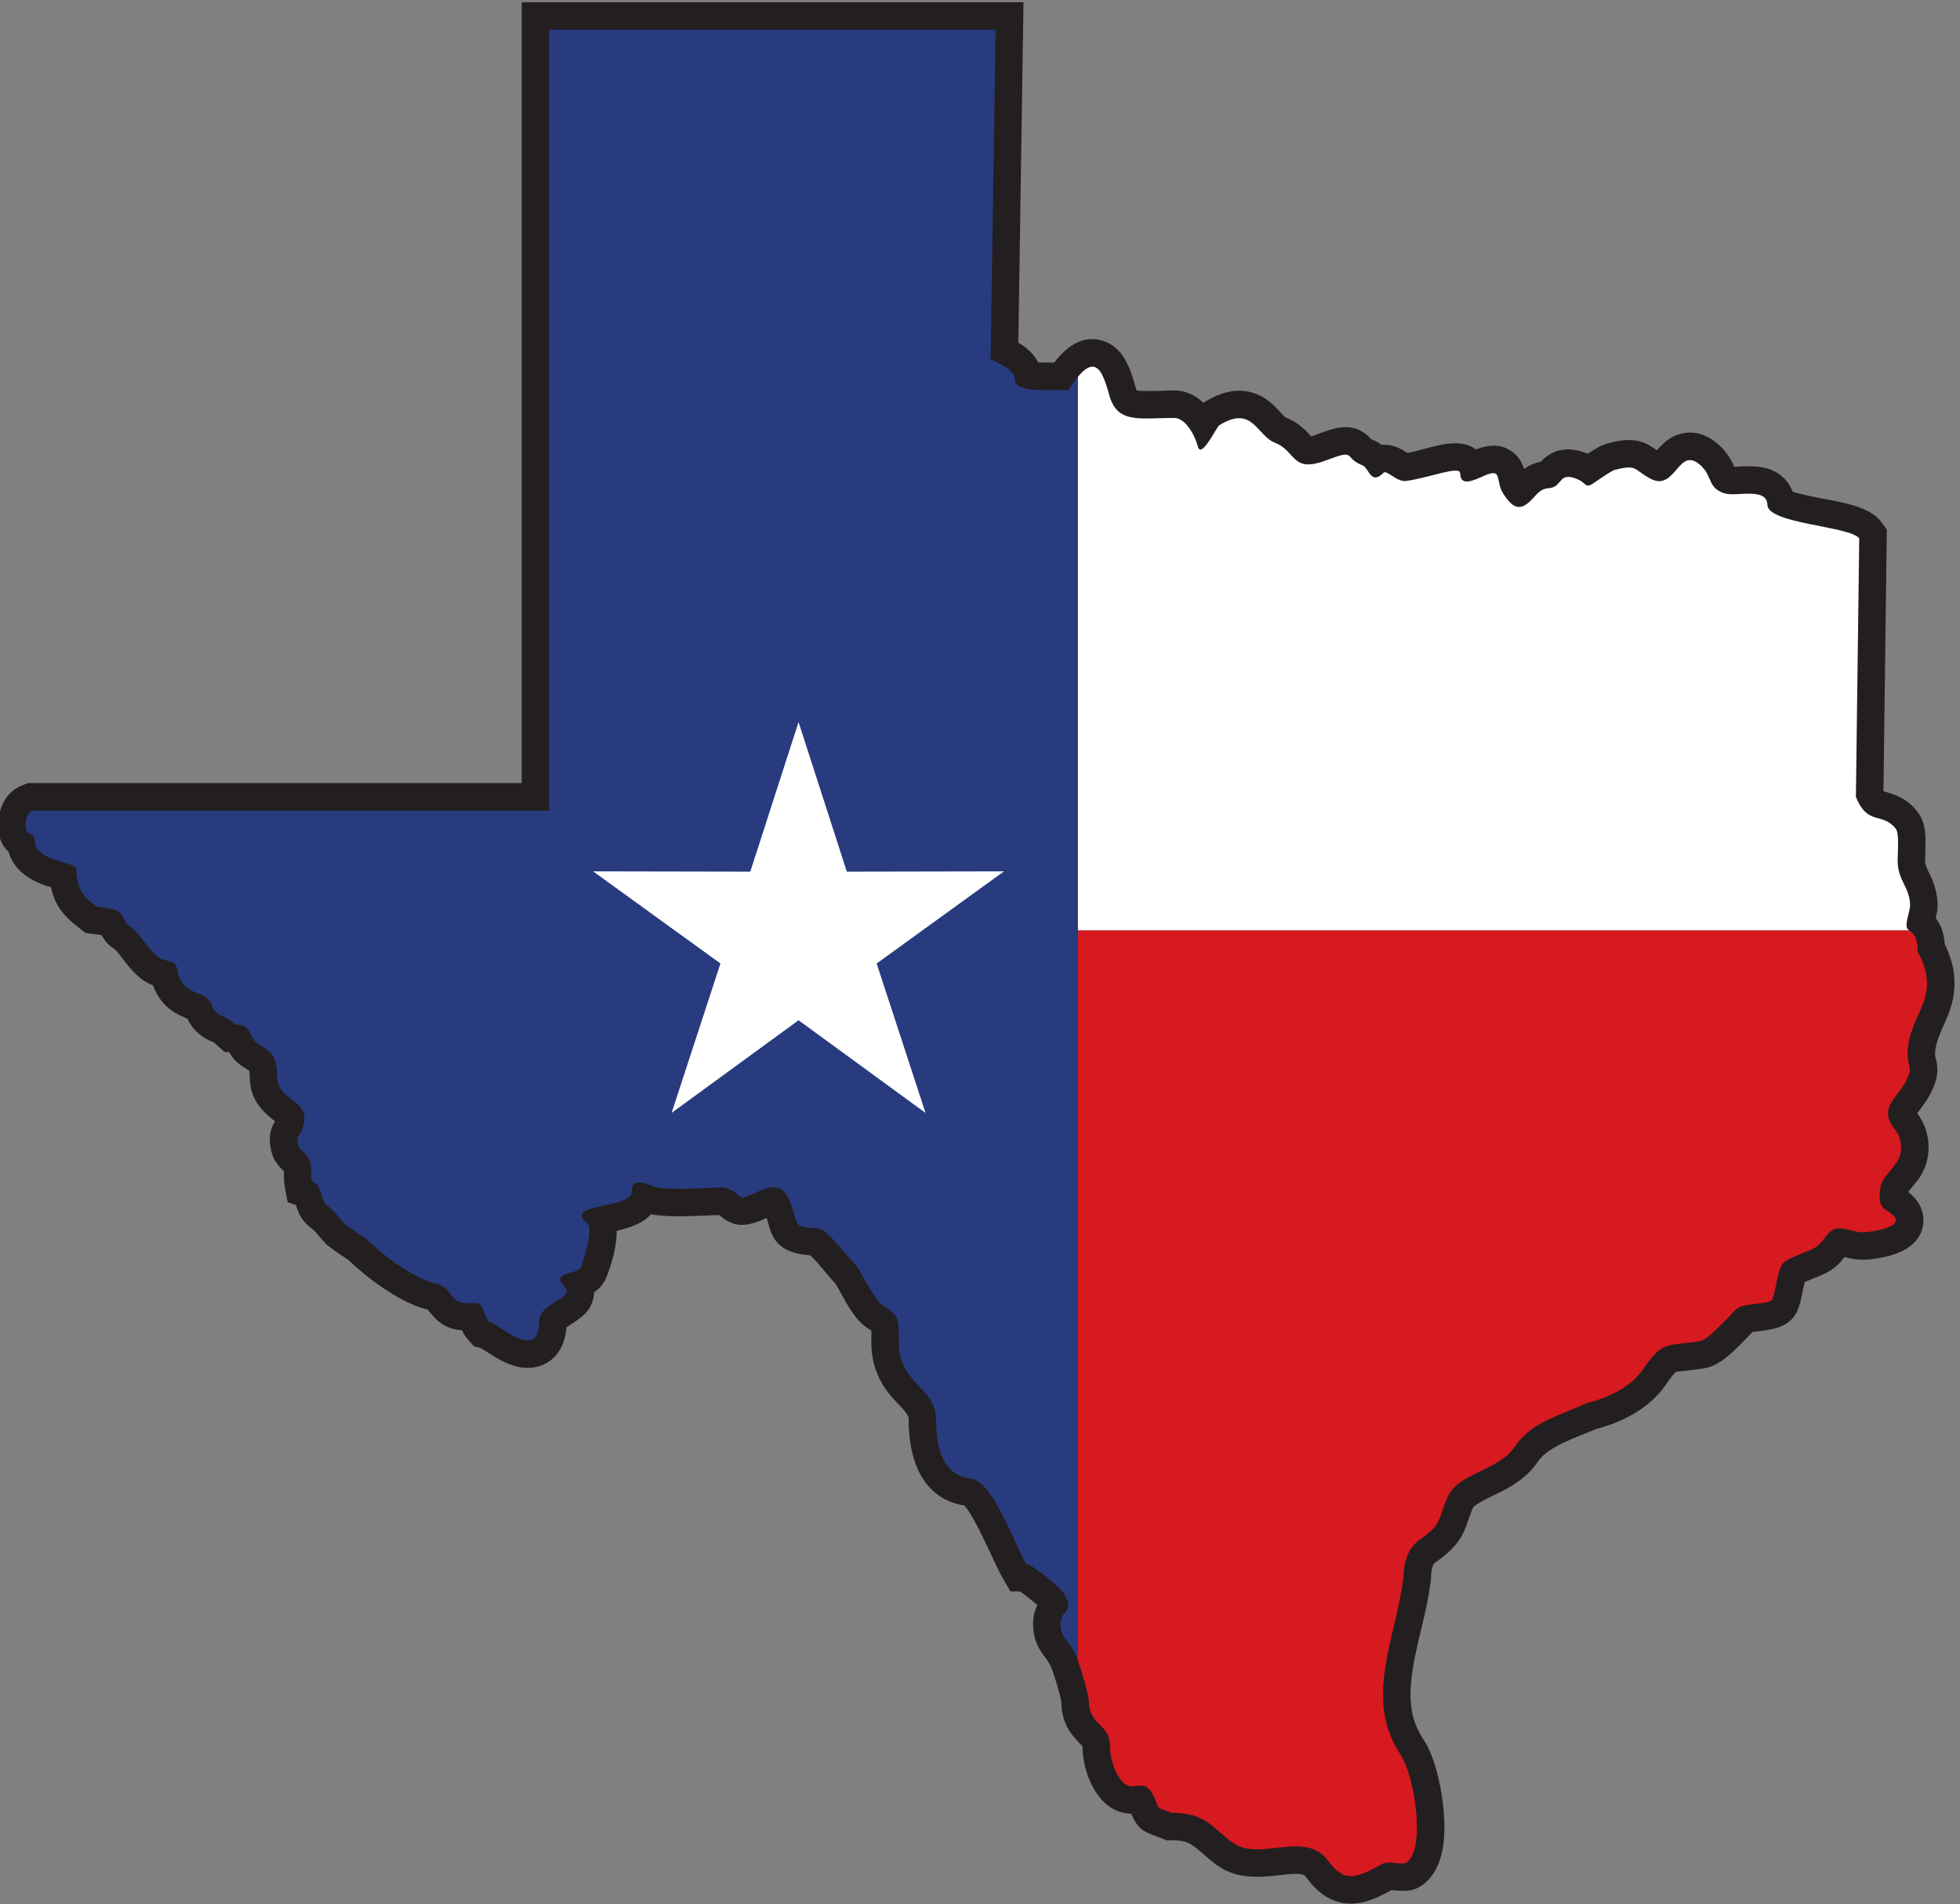
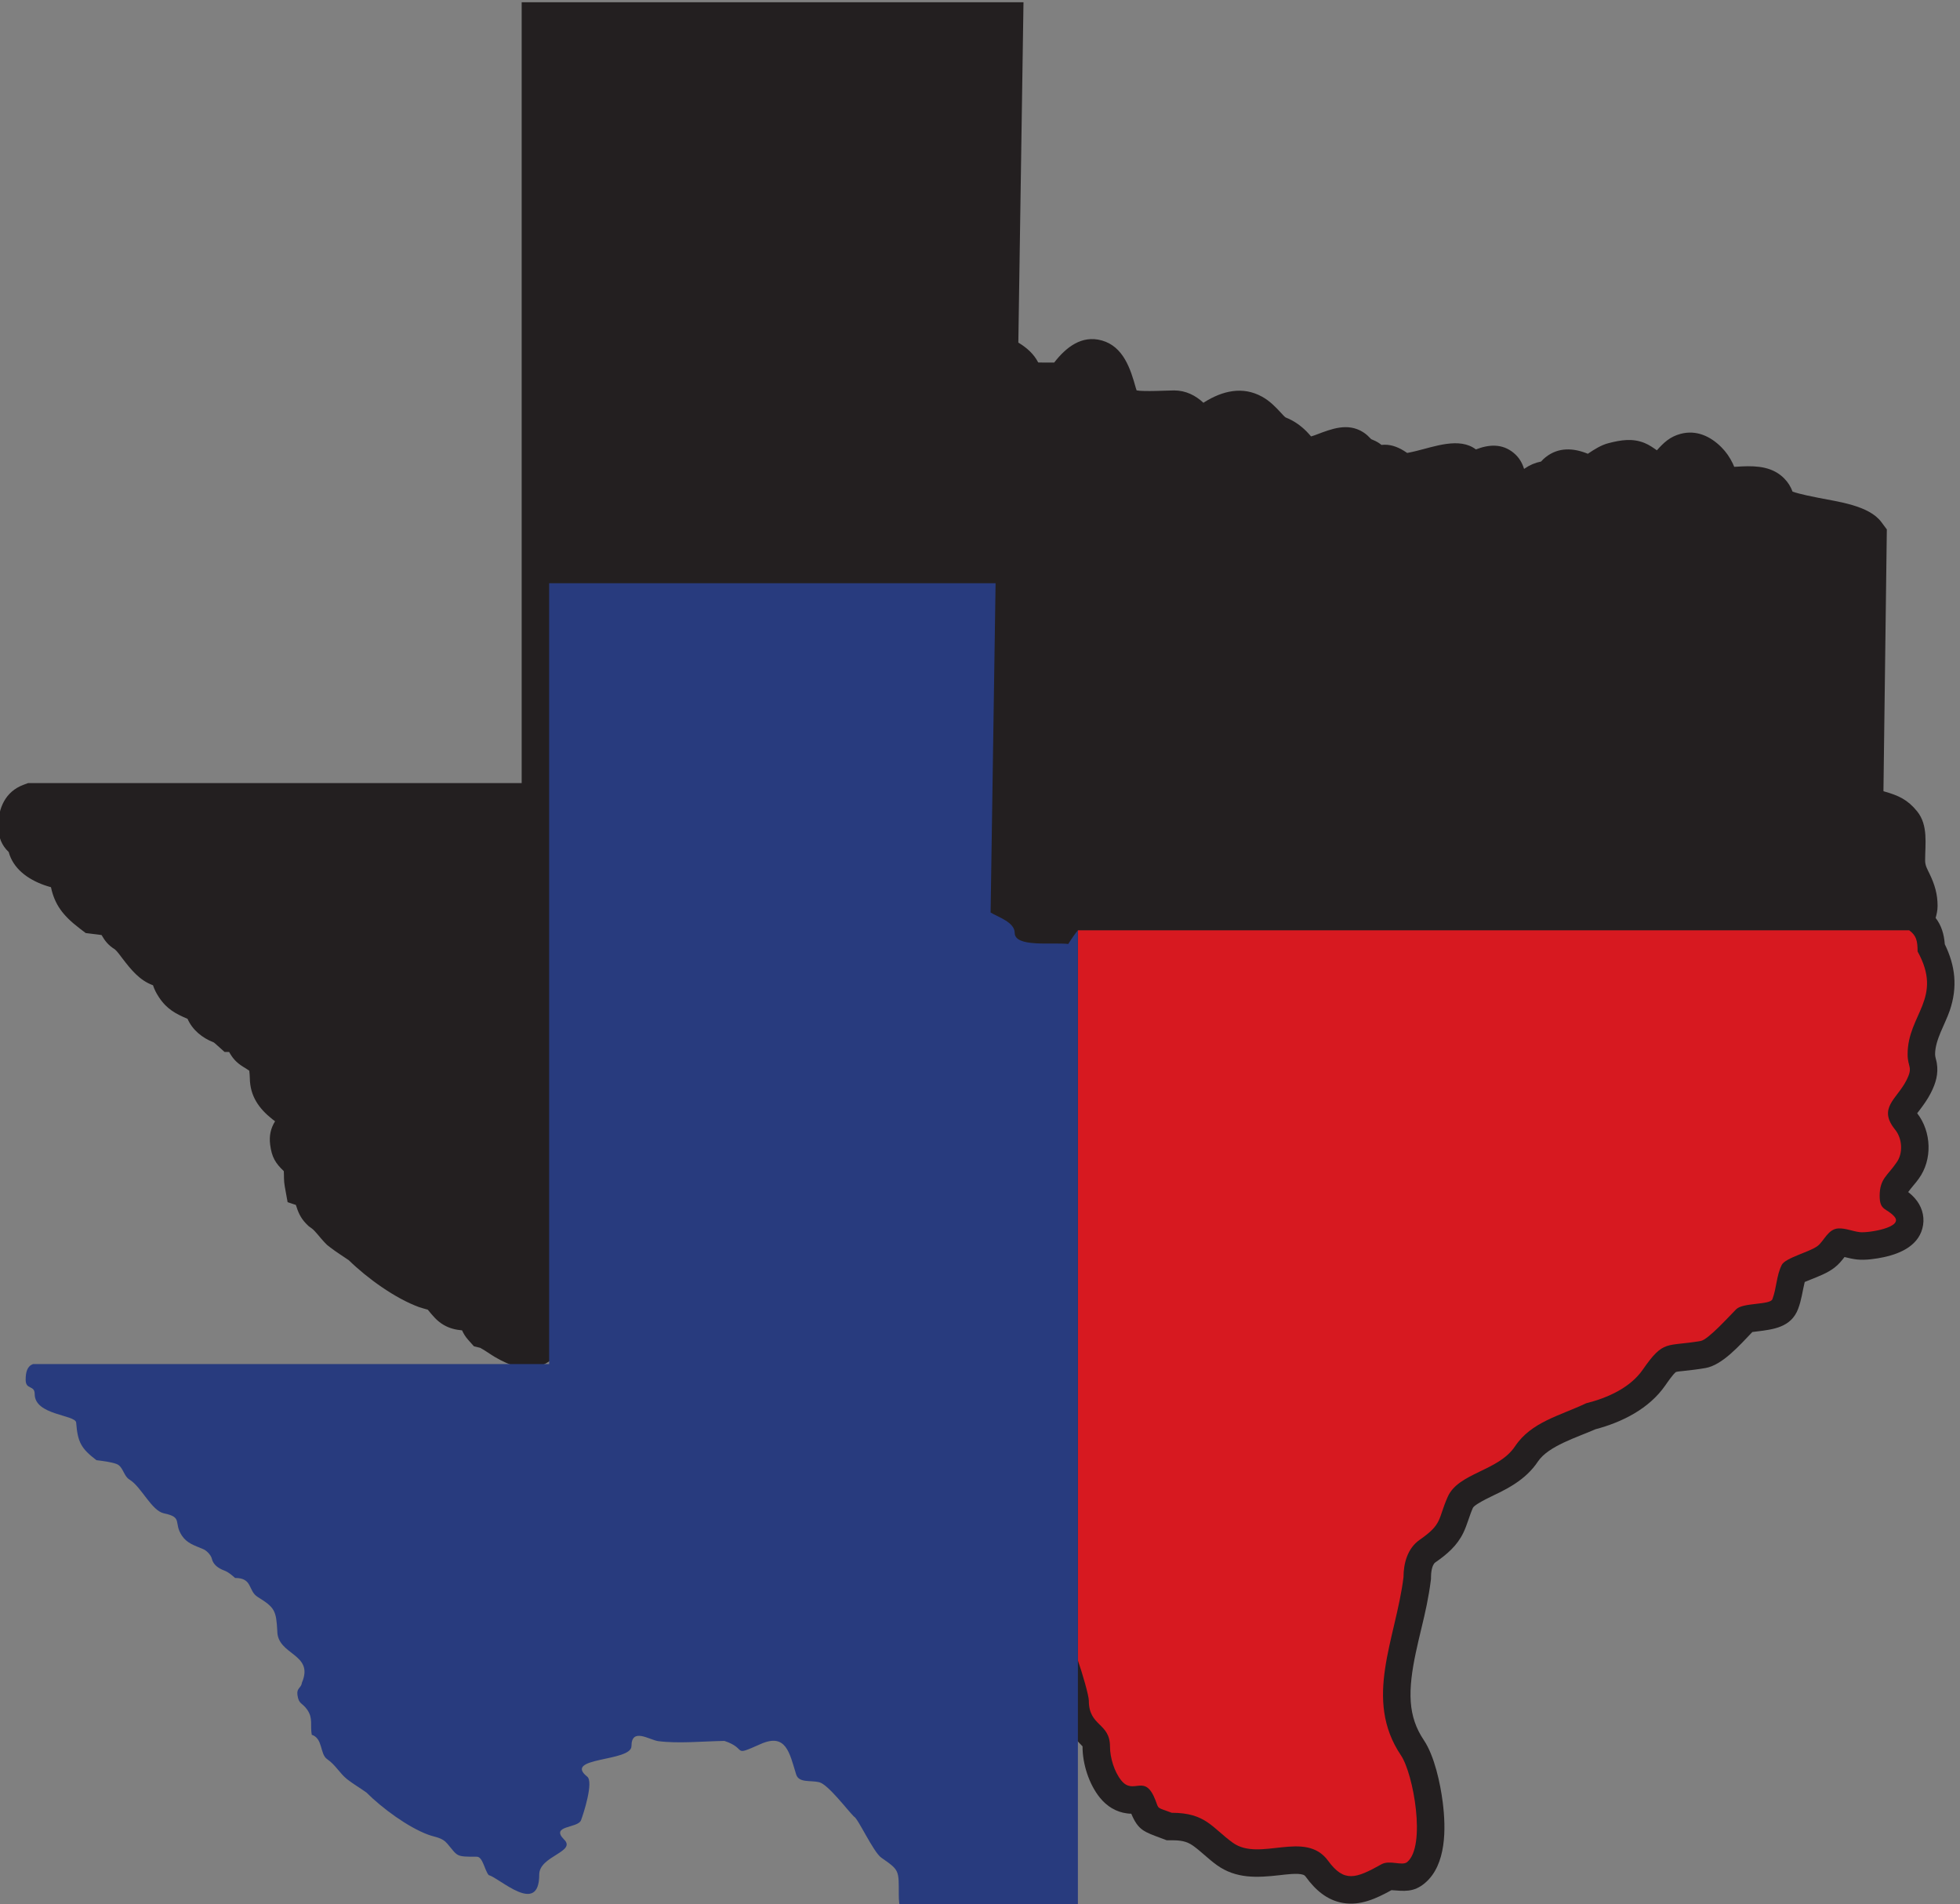
<svg xmlns="http://www.w3.org/2000/svg" height="635.6" preserveAspectRatio="xMidYMid meet" version="1.0" viewBox="-0.0 0.0 654.4 635.6" width="654.4" zoomAndPan="magnify">
  <rect x="-0.0" y="0.0" width="654.4" height="635.6" fill="#808080" stroke="none" />
  <g fill-rule="evenodd">
    <g id="change1_1">
      <path d="m 2157.92,2125.204 c 0.721,0.134 1.439,0.297 2.147,0.465 4.586,1.091 10.942,3.569 15.059,0.415 3.201,1.252 6.594,1.529 9.488,-0.896 1.355,-1.137 2.103,-2.461 2.577,-3.988 0.051,0.036 0.1,0.072 0.151,0.107 1.253,0.873 2.628,1.457 4.096,1.745 0.326,0.358 0.662,0.699 1.108,1.056 3.245,2.599 7.025,2.367 10.617,0.889 1.627,1.11 3.374,2.2 5.17,2.656 3.089,0.796 6.031,1.288 9.093,0.019 1.16,-0.481 2.078,-1.149 3.027,-1.805 1.68,1.878 3.254,3.409 5.964,4.123 3.923,1.035 7.456,-0.606 10.196,-3.355 1.197,-1.201 2.112,-2.539 2.845,-4.062 0.127,-0.263 0.247,-0.553 0.369,-0.842 0.673,0.012 1.434,0.082 1.983,0.106 3.849,0.166 7.696,-0.111 10.579,-3.058 0.928,-0.949 1.61,-2.056 2.046,-3.26 1.946,-0.676 5.191,-1.292 6.548,-1.564 4.809,-0.966 12.585,-1.894 15.672,-6.03 l 1.396,-1.871 -0.847,-65.483 c 0.019,-0.033 0.04,-0.065 0.06,-0.095 0.056,-0.016 0.111,-0.031 0.162,-0.045 3.507,-0.991 5.808,-2.013 8.206,-4.964 2.828,-3.479 2.01,-8.183 2.01,-12.3 0,-1.315 0.57,-2.227 1.129,-3.389 1.272,-2.648 1.991,-5.025 1.991,-8.005 0,-1.17 -0.245,-2.095 -0.486,-3.01 1.438,-1.871 2.1,-4.018 2.295,-6.579 2.628,-5.399 3.256,-10.709 1.236,-16.627 -1.165,-3.42 -3.668,-7.321 -3.668,-10.93 0,-0.68 0.309,-1.472 0.424,-2.163 0.458,-2.743 -0.253,-5.093 -1.487,-7.515 -0.796,-1.564 -1.77,-2.928 -2.827,-4.32 -0.154,-0.205 -0.379,-0.483 -0.596,-0.771 3.59,-4.629 3.872,-11.623 0.392,-16.39 -0.798,-1.14 -1.872,-2.249 -2.642,-3.343 0.549,-0.425 1.073,-0.896 1.65,-1.542 1.64,-1.833 2.463,-4.259 2.081,-6.712 -0.774,-4.965 -5.439,-7.096 -9.782,-8.041 -2.025,-0.441 -4.712,-0.822 -6.776,-0.593 -1.073,0.119 -2.083,0.354 -3.122,0.614 -0.759,-0.978 -1.457,-1.847 -2.557,-2.686 -1.723,-1.329 -3.929,-2.151 -5.936,-2.961 -0.406,-0.165 -0.964,-0.374 -1.48,-0.601 0,0 0,-0.011 0,-0.017 -0.572,-2.334 -0.776,-4.423 -1.659,-6.744 -1.754,-4.607 -6.2,-5.122 -10.337,-5.627 -0.317,-0.038 -0.732,-0.081 -1.117,-0.143 -3.212,-3.342 -7.513,-8.285 -11.752,-9.019 -1.879,-0.326 -3.731,-0.538 -5.623,-0.744 -0.437,-0.047 -1.313,-0.112 -1.765,-0.248 -0.728,-0.542 -2.168,-2.639 -2.643,-3.325 -4.064,-5.871 -10.793,-9.235 -17.553,-11.023 -4.453,-1.984 -11.755,-4.145 -14.375,-8.073 -0.747,-1.122 -1.622,-2.147 -2.597,-3.077 -2.01,-1.914 -4.337,-3.316 -6.799,-4.566 -1.083,-0.549 -6.432,-2.933 -6.895,-3.976 -0.908,-2.044 -1.424,-4.24 -2.39,-6.227 -1.58,-3.251 -4.086,-5.384 -7.003,-7.405 -0.919,-0.637 -1.096,-2.763 -1.096,-3.708 v -0.428 l -0.053,-0.425 c -0.255,-2.033 -0.604,-4.051 -1.007,-6.058 -1.502,-7.484 -4.556,-16.756 -4.006,-24.333 0.256,-3.527 1.288,-6.61 3.268,-9.55 2.674,-3.97 4.152,-10.906 4.745,-15.617 0.809,-6.424 0.968,-15.588 -4.448,-20.169 -2.853,-2.415 -5.235,-2.014 -8.396,-1.791 -3.762,-2.078 -7.776,-3.973 -12.2,-3.196 -4.013,0.704 -6.901,3.308 -9.227,6.492 -0.203,0.278 -0.374,0.451 -0.699,0.565 -1.358,0.475 -4.432,0.053 -5.853,-0.108 -5.625,-0.635 -10.95,-0.951 -15.8,2.551 -2.08,1.503 -3.861,3.338 -5.878,4.793 -1.688,1.219 -3.325,1.395 -5.388,1.395 h -1.254 l -1.174,0.443 c -4.459,1.68 -5.926,1.994 -7.699,6.207 -0.324,0 -0.665,0.026 -1.045,0.075 -2.782,0.35 -5.086,1.792 -6.83,3.957 -2.721,3.379 -4.332,8.42 -4.332,12.745 v 0.095 c -0.072,0.075 -0.148,0.149 -0.211,0.213 -3.326,3.352 -5.018,6.042 -5.092,10.899 -0.302,1.853 -1.628,6.335 -2.49,8.551 l -0.509,0.996 c -0.577,1.133 -1.713,2.337 -2.41,3.564 -1.103,1.942 -1.677,4.011 -1.677,6.25 0,2.003 0.363,3.47 1.08,4.891 -1.242,1.109 -3.112,2.596 -4.356,3.43 h -2.398 l -1.989,3.431 c -1.863,3.212 -6.943,15.482 -9.568,18.081 -10.676,1.744 -13.925,11.722 -13.925,21.381 0,0.676 -0.136,1.048 -0.519,1.597 -1.263,1.806 -3.246,3.476 -4.663,5.346 -2.882,3.804 -4.182,7.952 -4.182,12.722 0,0.734 0.052,1.819 0.02,2.724 -0.484,0.356 -1.038,0.713 -1.436,0.989 -2.321,1.614 -4.089,4.688 -5.486,7.12 -0.665,1.158 -1.433,2.7 -2.202,3.848 l -0.133,0.134 c -1.657,1.667 -4.198,5.165 -6.104,6.809 -4.571,0.305 -8.552,1.658 -10.063,6.575 -0.183,0.598 -0.48,1.729 -0.805,2.768 -4.295,-1.888 -7.656,-3.015 -11.856,0.725 -5.388,-0.159 -10.825,-0.664 -16.185,0.034 -0.322,0.042 -0.621,0.099 -0.907,0.167 -2.061,-2.296 -5.436,-3.422 -8.622,-4.168 0.067,-3.969 -1.319,-8.366 -2.512,-11.466 -0.677,-1.76 -1.775,-2.983 -3.134,-3.881 -0.01,-0.24 -0.03,-0.482 -0.062,-0.726 -0.58,-4.448 -3.697,-5.941 -6.866,-8.092 -0.328,-3.956 -1.951,-7.669 -5.902,-9.378 -4.166,-1.803 -8.388,-0.176 -12.029,1.963 -1.157,0.68 -2.487,1.664 -3.667,2.29 l -1.589,0.397 -1.411,1.583 c -0.787,0.883 -1.205,1.635 -1.546,2.399 -1.559,0.135 -3.072,0.476 -4.551,1.325 -1.784,1.024 -2.815,2.365 -4.035,3.849 -0.698,0.223 -1.48,0.387 -2.181,0.643 -6.001,2.192 -12.947,7.199 -17.612,11.749 -1.529,1.065 -3.105,2.01 -4.592,3.164 -1.2,0.932 -0.534,0.362 -1.517,1.345 -0.846,0.846 -2.325,2.878 -3.184,3.466 -0.775,0.529 -0.793,0.554 -1.4,1.184 -1.426,1.476 -2.017,2.933 -2.563,4.684 l -2.067,0.688 -0.724,4.019 c -0.253,1.409 -0.153,2.519 -0.229,3.753 -2.093,1.998 -3.017,3.484 -3.417,6.63 -0.287,2.255 0.142,4.093 1.231,5.859 -0.261,0.198 -0.518,0.385 -0.71,0.538 -3.348,2.661 -5.548,5.776 -5.612,10.223 -0.026,0.531 -0.051,1.305 -0.136,1.898 -0.462,0.341 -1.092,0.709 -1.475,0.945 -1.89,1.165 -2.744,2.278 -3.582,3.757 h -1.135 l -1.959,1.751 c -0.204,0.182 -0.481,0.449 -0.72,0.619 -2.918,1.136 -5.349,3.113 -6.593,5.919 -2.927,1.256 -5.146,2.372 -7.152,5.392 -0.728,1.097 -1.173,2.029 -1.501,3.02 -3.318,1.186 -5.511,3.901 -7.631,6.679 -0.451,0.592 -1.349,1.851 -1.93,2.317 -1.752,1.096 -2.49,2.162 -3.325,3.576 -0.761,0.12 -1.582,0.203 -2.126,0.271 l -1.843,0.23 -1.476,1.125 c -4.262,3.245 -6.296,6.027 -7.226,10.355 -0.594,0.171 -1.182,0.341 -1.715,0.533 -4.179,1.502 -7.749,4.137 -8.87,8.281 -1.726,1.612 -2.631,3.753 -2.631,6.449 0,4.548 1.81,8.691 6.32,10.374 l 1.164,0.434 h 123.632 v 195.532 h 125.692 l -1.292,-85.229 c 2.122,-1.266 3.925,-2.899 4.977,-4.975 0.66,-0.028 1.322,-0.027 1.754,-0.029 0.742,0 1.495,0.01 2.251,0.01 2.92,3.761 6.843,6.947 11.919,5.531 5.425,-1.514 7.205,-7.137 8.538,-11.936 0.039,-0.141 0.107,-0.373 0.185,-0.565 1.708,-0.365 7.946,-0.014 9.416,-0.014 2.865,0 5.328,-1.229 7.323,-3.093 0.085,0.059 0.174,0.117 0.265,0.174 4.477,2.799 9.53,4.051 14.401,1.361 1.991,-1.101 3.346,-2.528 4.862,-4.162 0.249,-0.27 0.713,-0.798 1.036,-1.033 2.033,-0.804 3.733,-1.981 5.274,-3.526 0.356,-0.357 0.744,-0.821 1.124,-1.235 0.487,0.131 1.035,0.333 1.348,0.452 3.792,1.443 7.792,3.019 11.632,0.647 0.925,-0.572 1.376,-1.086 2.084,-1.79 0.097,-0.051 0.216,-0.098 0.307,-0.134 0.957,-0.377 1.667,-0.806 2.26,-1.301 1.945,0.23 3.824,-0.37 5.571,-1.446 0.283,-0.173 0.577,-0.378 0.877,-0.569" fill="#231f20" transform="matrix(1.333 0 0 -1.333 -2406.67 2984.09)" />
    </g>
    <g id="change2_1">
      <path d="m 2283.654,2005.666 h -208.219 v -182.837 c 1.132,-3.209 2.738,-8.811 2.738,-10.052 0,-6.547 5.306,-5.476 5.306,-11.55 0,-2.736 1.075,-6.274 2.809,-8.428 3.142,-3.903 5.883,2.025 8.584,-4.994 0.886,-2.304 0.188,-1.663 4.058,-3.121 8.534,0 10.109,-3.747 15.295,-7.492 6.759,-4.88 18.136,3.332 23.88,-4.526 4.006,-5.481 6.933,-4.483 13.329,-0.894 2.132,1.197 5.223,-0.491 6.492,0.582 4.768,4.034 1.55,22.069 -1.56,26.688 -9.506,14.12 -1.324,29.049 0.625,44.637 0,3.376 0.956,7.215 4.057,9.365 5.785,4.008 4.516,5.126 7.023,10.769 2.68,6.034 12.693,6.396 16.857,12.642 4.071,6.105 11.17,7.626 17.792,10.769 5.472,1.367 11.099,3.944 14.204,8.428 5.288,7.637 5.841,5.678 14.515,7.18 1.851,0.32 7.131,6.194 8.896,7.959 1.679,1.678 8.495,1.032 9.052,2.497 1.077,2.827 0.982,5.867 2.341,8.584 0.897,1.796 7.064,3.254 8.984,4.754 1.589,1.196 2.597,4.285 5.232,4.389 1.82,0.071 3.549,-0.737 5.389,-0.941 2.041,-0.226 11.048,1.171 8.591,3.919 -1.954,2.184 -3.671,1.395 -3.671,5.172 0,4.307 1.988,5.056 4.193,8.303 1.75,2.334 1.475,6.069 -0.312,8.272 -4.417,5.437 0.428,7.654 2.809,12.33 1.77,3.476 0.313,3.2 0.313,6.554 0,10.029 9.023,13.962 2.496,25.753 0,2.737 -0.342,3.985 -2.097,5.288" fill="#d71920" transform="matrix(1.333 0 0 -1.333 -2406.67 2984.09)" />
    </g>
    <g id="change3_1">
-       <path d="m 2075.436,2005.666 v 138.602 c -0.728,-0.878 -1.528,-2.008 -2.413,-3.423 -4.027,0.468 -13.422,-0.934 -13.422,2.809 0,2.646 -4.213,3.95 -6.03,5.069 l 1.249,82.461 h -111.822 v -195.532 h -129.273 c -1.45,-0.541 -1.844,-2.011 -1.844,-3.927 0,-2.623 2.266,-1.24 2.266,-3.605 0,-5.305 10.235,-5.135 10.385,-7.132 0.372,-4.898 1.251,-6.491 5.078,-9.405 1.47,-0.183 3.611,-0.438 4.998,-0.94 1.708,-0.618 1.736,-2.966 3.28,-3.919 3.042,-1.877 5.492,-7.809 8.669,-8.464 4.78,-0.987 2.298,-2.32 4.451,-5.565 1.284,-1.934 3.118,-2.443 5.261,-3.354 0.844,-0.281 2.042,-1.515 2.246,-2.43 0.343,-1.55 1.713,-2.438 3.104,-2.959 1.04,-0.389 1.88,-1.123 2.706,-1.861 4.505,0 3.179,-3.225 5.702,-4.78 4.24,-2.614 4.607,-3.395 4.881,-8.505 0,-6.097 9.305,-5.625 6.17,-12.931 -0.169,-1.36 -1.349,-1.317 -1.132,-3.018 0.313,-2.461 1.178,-1.922 2.46,-3.762 1.509,-2.167 0.699,-3.86 1.132,-6.27 2.857,-0.952 1.991,-4.832 3.865,-6.114 2.108,-1.441 3.179,-3.611 5.038,-5.055 1.603,-1.246 3.046,-2.045 4.803,-3.305 3.932,-3.931 10.413,-8.706 15.543,-10.58 1.719,-0.629 3.385,-0.65 4.685,-2.194 2.753,-3.274 2.096,-3.291 7.418,-3.291 1.501,0 1.939,-3.443 2.984,-4.614 2.681,-0.67 12.642,-10.331 12.642,0.157 0,4.644 9.332,5.651 6.244,8.739 -3.604,3.604 3.426,2.792 4.213,4.839 0.63,1.636 3.207,9.61 1.561,10.925 -6.217,4.97 11.081,3.683 11.081,7.648 0,4.754 4.548,1.53 6.712,1.248 5.05,-0.657 11.076,-0.034 16.573,0.056 5.988,-1.995 1.611,-4.094 9.06,-0.784 6.365,2.829 7.227,-2.144 8.903,-7.602 0.674,-2.192 3.622,-1.427 5.779,-1.959 2.211,-0.545 6.934,-6.827 8.691,-8.597 0.976,-0.325 4.85,-8.899 6.867,-10.301 4.584,-3.188 4.37,-3.095 4.37,-9.364 0,-10.912 9.364,-11.242 9.364,-19.666 0,-6.272 1.317,-13.816 8.741,-14.67 5.425,-0.625 10.391,-15.421 13.823,-21.34 1.306,0 8.408,-5.797 9.216,-7.054 3.341,-5.201 -0.625,-4.073 -0.625,-8.151 0,-2.927 2.083,-4.227 3.337,-6.689 0.163,-0.053 0.547,-0.966 1.008,-2.277 z" fill="#283b7e" transform="matrix(1.333 0 0 -1.333 -2406.67 2984.09)" />
+       <path d="m 2075.436,2005.666 c -0.728,-0.878 -1.528,-2.008 -2.413,-3.423 -4.027,0.468 -13.422,-0.934 -13.422,2.809 0,2.646 -4.213,3.95 -6.03,5.069 l 1.249,82.461 h -111.822 v -195.532 h -129.273 c -1.45,-0.541 -1.844,-2.011 -1.844,-3.927 0,-2.623 2.266,-1.24 2.266,-3.605 0,-5.305 10.235,-5.135 10.385,-7.132 0.372,-4.898 1.251,-6.491 5.078,-9.405 1.47,-0.183 3.611,-0.438 4.998,-0.94 1.708,-0.618 1.736,-2.966 3.28,-3.919 3.042,-1.877 5.492,-7.809 8.669,-8.464 4.78,-0.987 2.298,-2.32 4.451,-5.565 1.284,-1.934 3.118,-2.443 5.261,-3.354 0.844,-0.281 2.042,-1.515 2.246,-2.43 0.343,-1.55 1.713,-2.438 3.104,-2.959 1.04,-0.389 1.88,-1.123 2.706,-1.861 4.505,0 3.179,-3.225 5.702,-4.78 4.24,-2.614 4.607,-3.395 4.881,-8.505 0,-6.097 9.305,-5.625 6.17,-12.931 -0.169,-1.36 -1.349,-1.317 -1.132,-3.018 0.313,-2.461 1.178,-1.922 2.46,-3.762 1.509,-2.167 0.699,-3.86 1.132,-6.27 2.857,-0.952 1.991,-4.832 3.865,-6.114 2.108,-1.441 3.179,-3.611 5.038,-5.055 1.603,-1.246 3.046,-2.045 4.803,-3.305 3.932,-3.931 10.413,-8.706 15.543,-10.58 1.719,-0.629 3.385,-0.65 4.685,-2.194 2.753,-3.274 2.096,-3.291 7.418,-3.291 1.501,0 1.939,-3.443 2.984,-4.614 2.681,-0.67 12.642,-10.331 12.642,0.157 0,4.644 9.332,5.651 6.244,8.739 -3.604,3.604 3.426,2.792 4.213,4.839 0.63,1.636 3.207,9.61 1.561,10.925 -6.217,4.97 11.081,3.683 11.081,7.648 0,4.754 4.548,1.53 6.712,1.248 5.05,-0.657 11.076,-0.034 16.573,0.056 5.988,-1.995 1.611,-4.094 9.06,-0.784 6.365,2.829 7.227,-2.144 8.903,-7.602 0.674,-2.192 3.622,-1.427 5.779,-1.959 2.211,-0.545 6.934,-6.827 8.691,-8.597 0.976,-0.325 4.85,-8.899 6.867,-10.301 4.584,-3.188 4.37,-3.095 4.37,-9.364 0,-10.912 9.364,-11.242 9.364,-19.666 0,-6.272 1.317,-13.816 8.741,-14.67 5.425,-0.625 10.391,-15.421 13.823,-21.34 1.306,0 8.408,-5.797 9.216,-7.054 3.341,-5.201 -0.625,-4.073 -0.625,-8.151 0,-2.927 2.083,-4.227 3.337,-6.689 0.163,-0.053 0.547,-0.966 1.008,-2.277 z" fill="#283b7e" transform="matrix(1.333 0 0 -1.333 -2406.67 2984.09)" />
    </g>
    <g id="change4_1">
-       <path d="m 2079.005,2146.81 c -0.958,-0.036 -2.118,-0.791 -3.569,-2.542 v -138.602 h 208.219 c -0.078,0.058 -0.159,0.116 -0.244,0.175 -1.165,0.81 0.468,4.65 0.468,5.931 0,4.754 -3.121,6.21 -3.121,11.394 0,1.815 0.449,6.831 -0.468,7.959 -3.485,4.289 -6.965,0.551 -9.989,7.96 l 0.838,64.724 c -2.299,3.081 -22.876,3.619 -23,8.386 -0.121,4.585 -7.867,1.911 -10.856,2.919 -4.029,1.36 -2.925,4.033 -5.545,6.661 -5.946,5.966 -6.415,-6.57 -12.964,-2.978 -4.207,2.306 -3.291,3.581 -8.747,2.194 -0.66,0 -4.811,-2.956 -5.702,-3.527 -1.752,-1.122 -1.799,0.287 -3.436,1.019 -5.351,2.395 -3.814,-1.874 -7.575,-2.116 -2.59,-0.166 -3.304,-2.356 -5.42,-3.928 -2.736,-2.051 -4.545,0.543 -5.775,2.341 -2.324,3.395 -0.038,6.875 -4.994,4.682 -2.331,-1.03 -5.931,-2.856 -5.931,0.625 0,2.075 -7.713,-1.105 -13.496,-1.89 -2.441,-0.331 -4.891,2.855 -5.701,2.046 -3.248,-3.249 -3.552,1.181 -5.306,1.873 -4.921,1.937 -1.301,4.199 -9.053,1.248 -8.742,-3.329 -7.52,2.34 -12.798,4.37 -4.648,1.789 -5.593,9.657 -14.047,4.371 -0.574,-0.359 -4.464,-8.535 -5.306,-5.307 -0.716,2.751 -3.061,7.179 -5.931,7.179 -8.604,0 -14.24,-1.551 -16.231,5.619 -1.083,3.899 -2.212,7.294 -4.32,7.214 z m -73.535,-88.997 -12.092,-37.459 -39.363,0.075 31.889,-23.075 -12.236,-37.413 31.801,23.198 31.8,-23.198 -12.236,37.413 31.889,23.075 -39.362,-0.075 z" fill="#fff" transform="matrix(1.333 0 0 -1.333 -2406.67 2984.09)" />
-     </g>
+       </g>
  </g>
</svg>